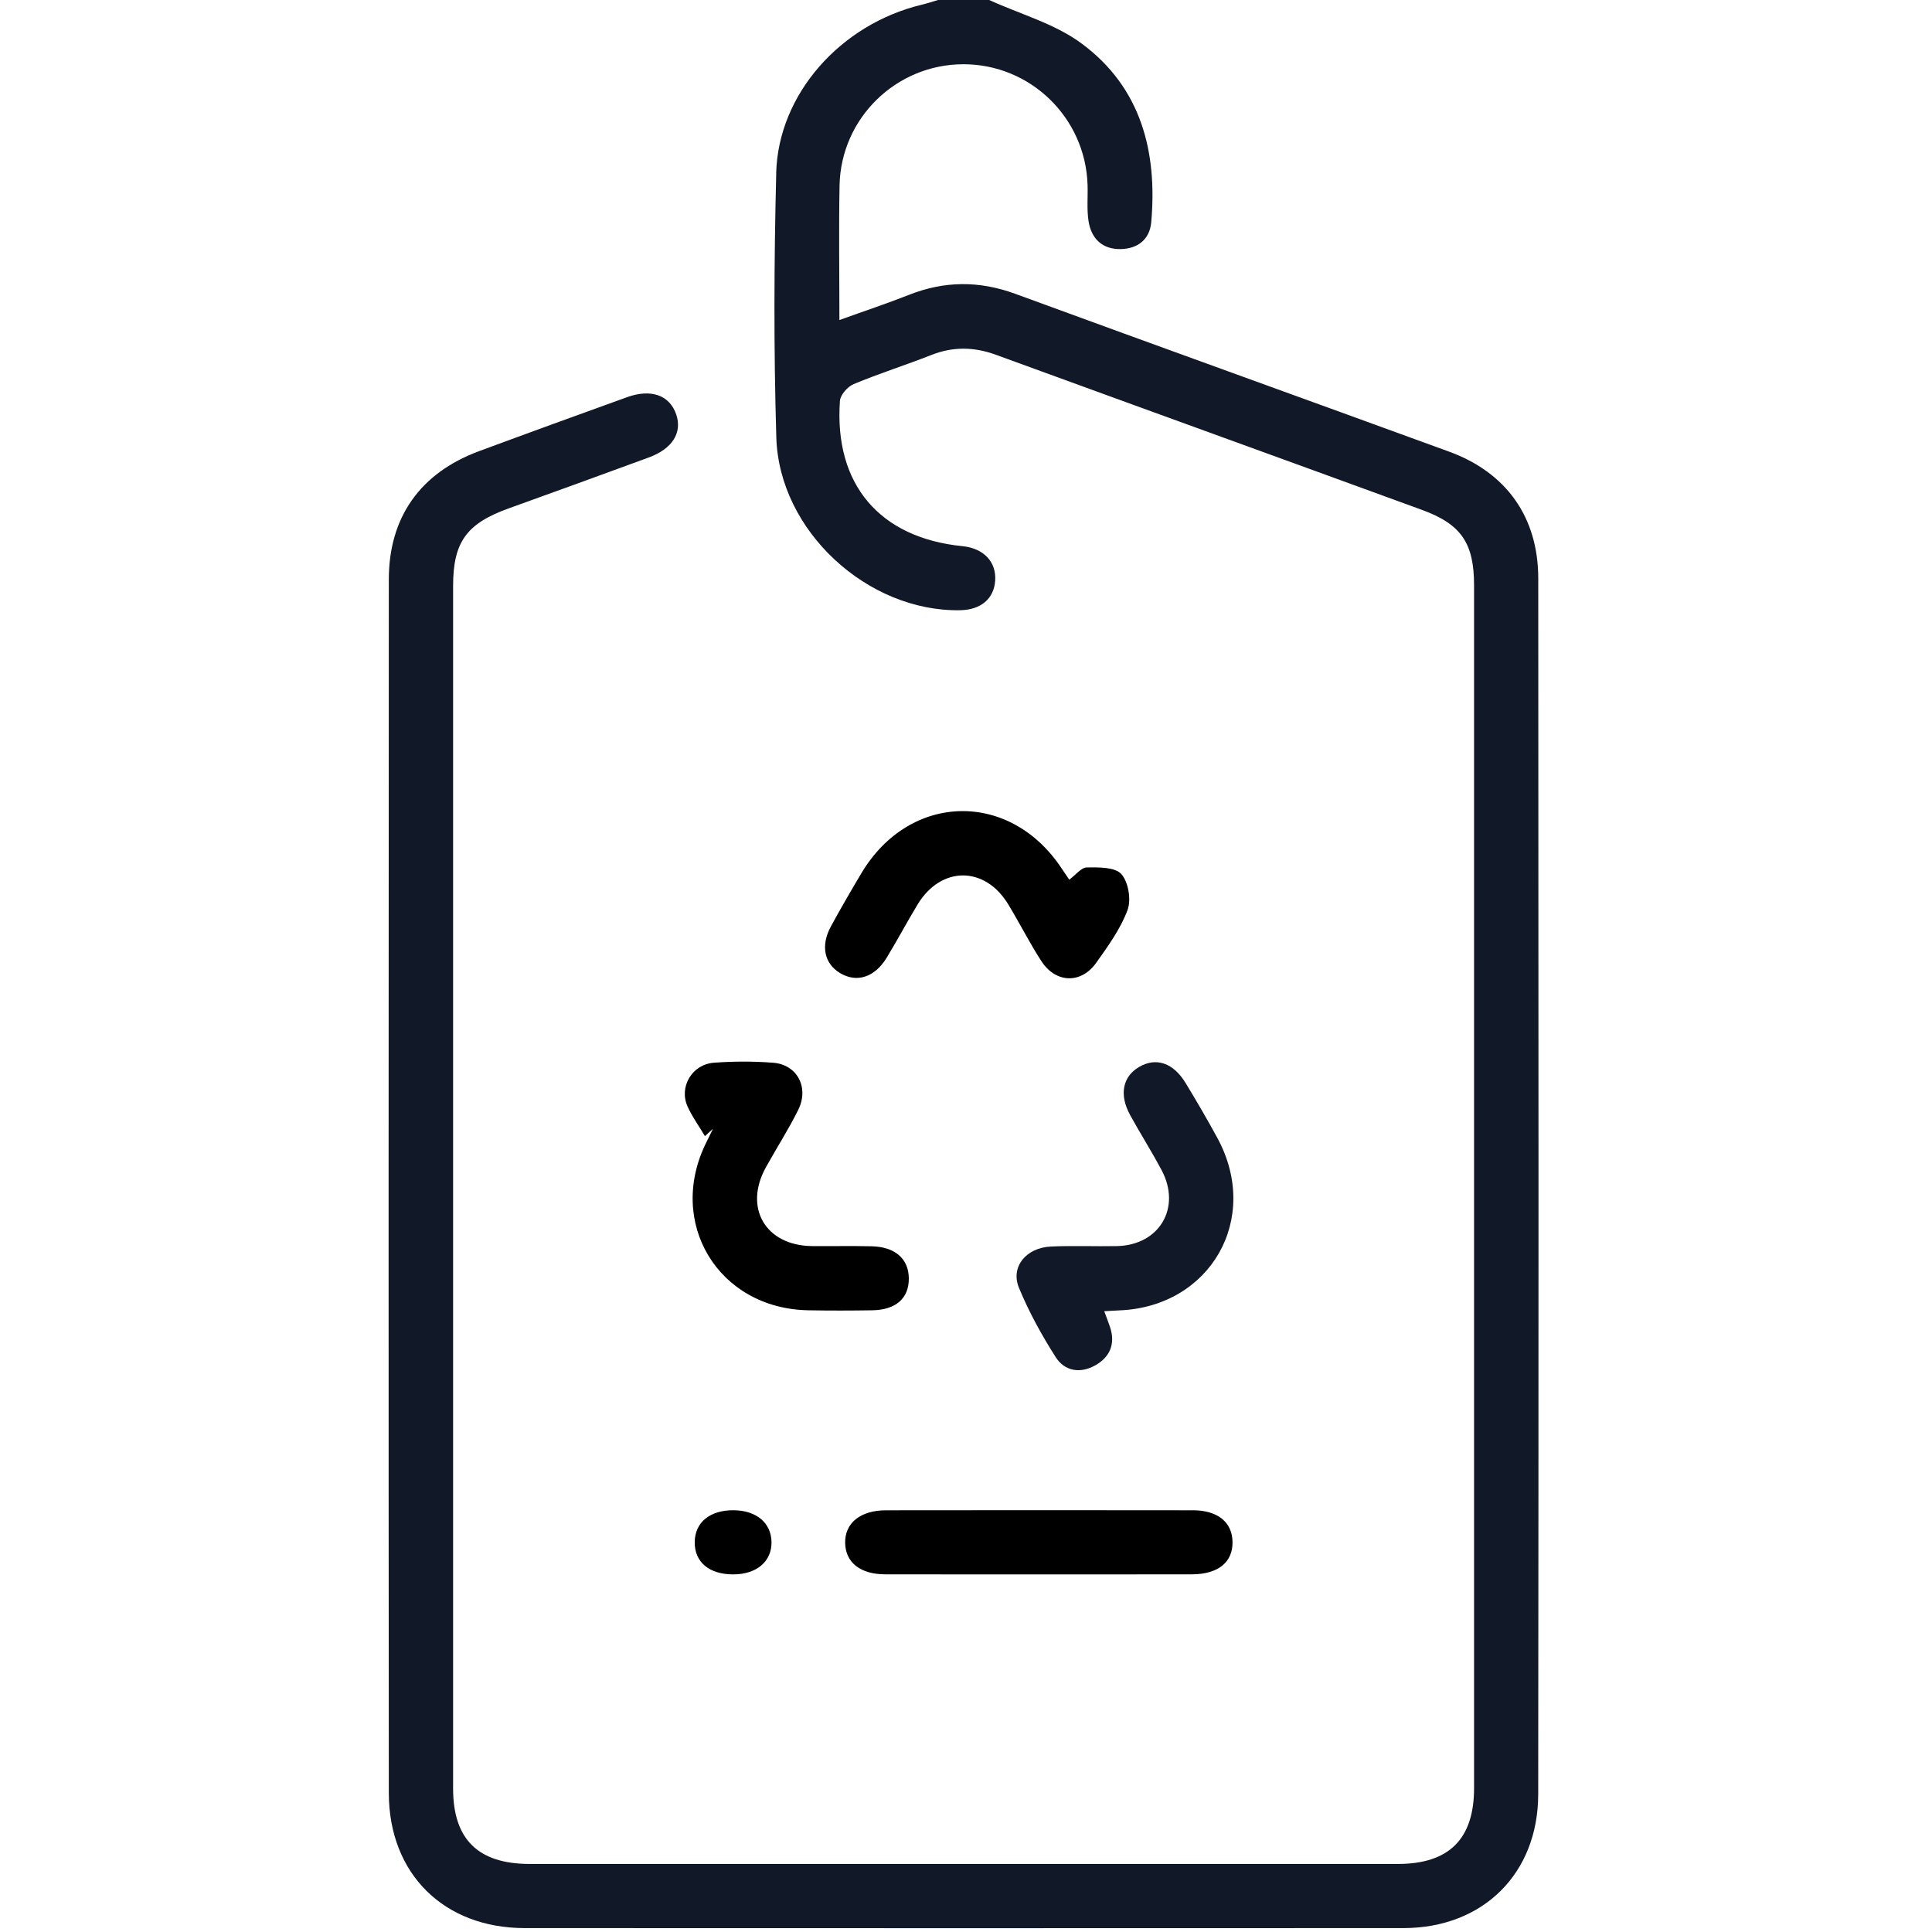
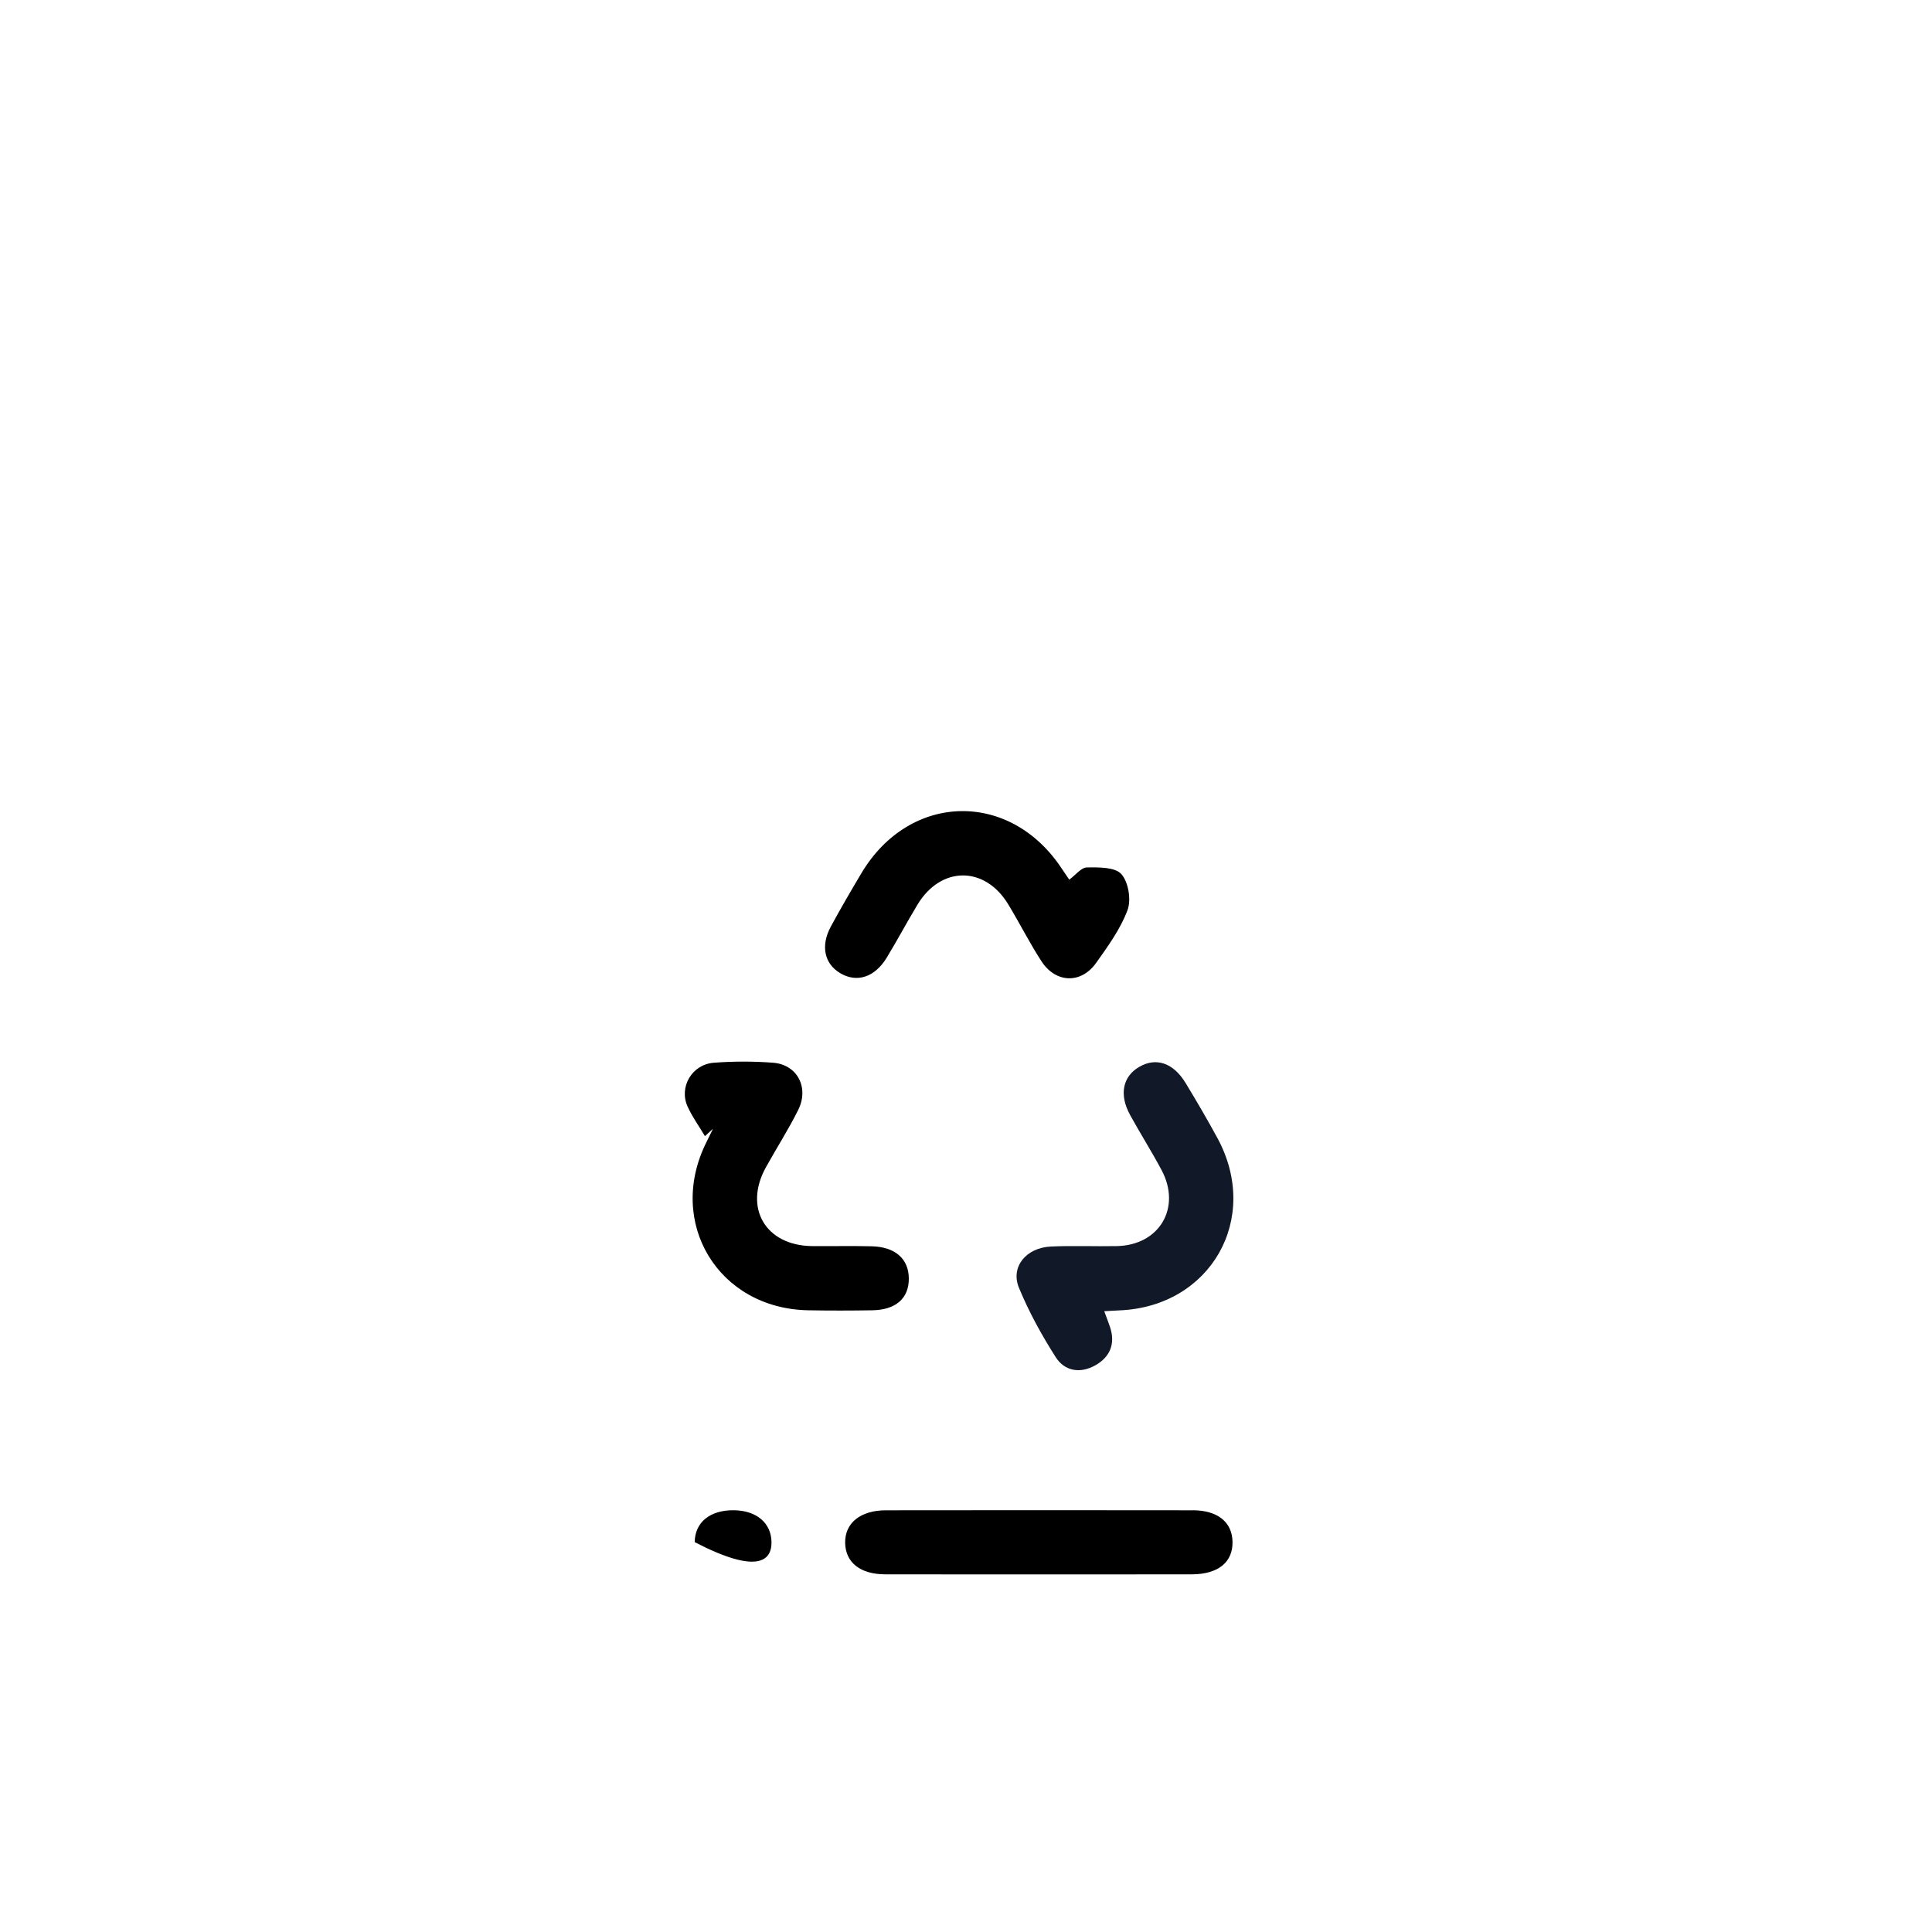
<svg xmlns="http://www.w3.org/2000/svg" width="40" height="40" viewBox="0 0 40 40" fill="none">
-   <path d="M16.071 3.586C16.025 5.41 16.018 7.237 16.073 9.06C16.131 10.994 17.965 12.67 19.881 12.634C20.308 12.626 20.579 12.396 20.604 12.021C20.631 11.633 20.365 11.351 19.928 11.308C18.211 11.136 17.267 10.029 17.39 8.3C17.399 8.174 17.55 8.004 17.675 7.952C18.203 7.732 18.751 7.559 19.284 7.349C19.733 7.172 20.166 7.181 20.616 7.344C23.556 8.418 26.499 9.482 29.439 10.556C30.25 10.852 30.519 11.242 30.519 12.119C30.52 20.419 30.52 28.721 30.519 37.022C30.519 38.077 29.997 38.591 28.943 38.591C22.951 38.591 16.96 38.591 10.968 38.591C9.903 38.591 9.382 38.085 9.381 37.034C9.38 28.733 9.38 20.431 9.381 12.13C9.381 11.22 9.663 10.838 10.531 10.526C11.499 10.177 12.466 9.827 13.431 9.472C13.921 9.291 14.127 8.962 14.002 8.585C13.868 8.184 13.482 8.042 12.98 8.224C11.957 8.593 10.935 8.964 9.916 9.342C8.703 9.792 8.05 10.707 8.05 11.999C8.045 20.374 8.043 28.749 8.05 37.124C8.052 38.797 9.192 39.918 10.862 39.919C16.927 39.921 22.992 39.922 29.058 39.919C30.699 39.918 31.845 38.796 31.847 37.147C31.856 28.758 31.854 20.368 31.848 11.979C31.848 10.71 31.19 9.785 30.003 9.351C27.009 8.258 24.008 7.179 21.014 6.081C20.272 5.81 19.552 5.815 18.821 6.104C18.36 6.286 17.889 6.442 17.379 6.626C17.379 5.661 17.365 4.75 17.382 3.84C17.41 2.444 18.555 1.333 19.942 1.33C21.332 1.327 22.474 2.435 22.517 3.829C22.525 4.079 22.499 4.334 22.537 4.579C22.594 4.941 22.822 5.164 23.203 5.157C23.555 5.15 23.803 4.958 23.835 4.602C23.965 3.14 23.623 1.816 22.406 0.91C21.85 0.492 21.127 0.296 20.48 0H19.42C19.309 0.033 19.199 0.07 19.086 0.097C17.408 0.498 16.111 1.945 16.07 3.586H16.071Z" fill="#111827" />
  <path d="M23.394 23.079C23.606 23.465 23.843 23.838 24.05 24.227C24.463 25.006 24.004 25.78 23.125 25.799C22.669 25.808 22.212 25.787 21.758 25.808C21.244 25.832 20.918 26.229 21.096 26.662C21.302 27.161 21.566 27.642 21.857 28.098C22.043 28.391 22.367 28.443 22.678 28.267C22.98 28.096 23.096 27.826 22.984 27.481C22.953 27.386 22.915 27.293 22.862 27.147C23.001 27.139 23.088 27.134 23.176 27.13C25.065 27.054 26.107 25.23 25.208 23.567C24.998 23.18 24.775 22.799 24.547 22.423C24.293 22.005 23.938 21.886 23.589 22.087C23.245 22.284 23.166 22.664 23.396 23.081L23.394 23.079Z" fill="#111827" />
  <path d="M17.392 20.146C17.736 20.353 18.108 20.238 18.357 19.83C18.578 19.466 18.778 19.09 18.998 18.726C19.482 17.927 20.388 17.924 20.873 18.721C21.109 19.11 21.314 19.519 21.561 19.9C21.857 20.357 22.382 20.375 22.694 19.936C22.94 19.59 23.198 19.234 23.344 18.843C23.424 18.63 23.363 18.262 23.216 18.097C23.085 17.951 22.748 17.956 22.503 17.959C22.387 17.96 22.273 18.113 22.138 18.212C22.083 18.132 22.035 18.063 21.988 17.992C20.919 16.359 18.837 16.401 17.836 18.076C17.618 18.442 17.404 18.81 17.201 19.184C16.987 19.581 17.067 19.951 17.392 20.146V20.146Z" fill="black" />
  <path d="M14.595 23.522L14.761 23.371C14.717 23.462 14.673 23.554 14.627 23.645C13.791 25.311 14.87 27.096 16.737 27.128C17.178 27.136 17.619 27.135 18.059 27.128C18.55 27.12 18.82 26.879 18.816 26.465C18.812 26.062 18.532 25.814 18.046 25.803C17.634 25.793 17.223 25.803 16.811 25.799C15.85 25.788 15.392 25.007 15.857 24.168C16.077 23.77 16.324 23.386 16.526 22.98C16.756 22.517 16.506 22.042 16.009 22.003C15.6 21.971 15.185 21.972 14.776 22.003C14.322 22.04 14.052 22.51 14.237 22.913C14.335 23.127 14.474 23.319 14.595 23.522V23.522Z" fill="black" />
  <path d="M24.691 31.269C22.576 31.266 20.46 31.266 18.345 31.269C17.81 31.269 17.488 31.535 17.498 31.95C17.509 32.353 17.812 32.594 18.33 32.595C18.859 32.596 19.388 32.596 19.917 32.596C20.446 32.596 20.974 32.596 21.503 32.596C22.033 32.596 22.561 32.596 23.09 32.596C23.619 32.596 24.148 32.596 24.677 32.595C25.221 32.593 25.527 32.344 25.518 31.919C25.509 31.512 25.21 31.269 24.692 31.268L24.691 31.269Z" fill="black" />
-   <path d="M15.194 31.268C14.699 31.263 14.388 31.517 14.383 31.928C14.38 32.343 14.682 32.596 15.181 32.596C15.668 32.595 15.983 32.325 15.973 31.919C15.963 31.527 15.658 31.273 15.194 31.268Z" fill="black" />
+   <path d="M15.194 31.268C14.699 31.263 14.388 31.517 14.383 31.928C15.668 32.595 15.983 32.325 15.973 31.919C15.963 31.527 15.658 31.273 15.194 31.268Z" fill="black" />
</svg>